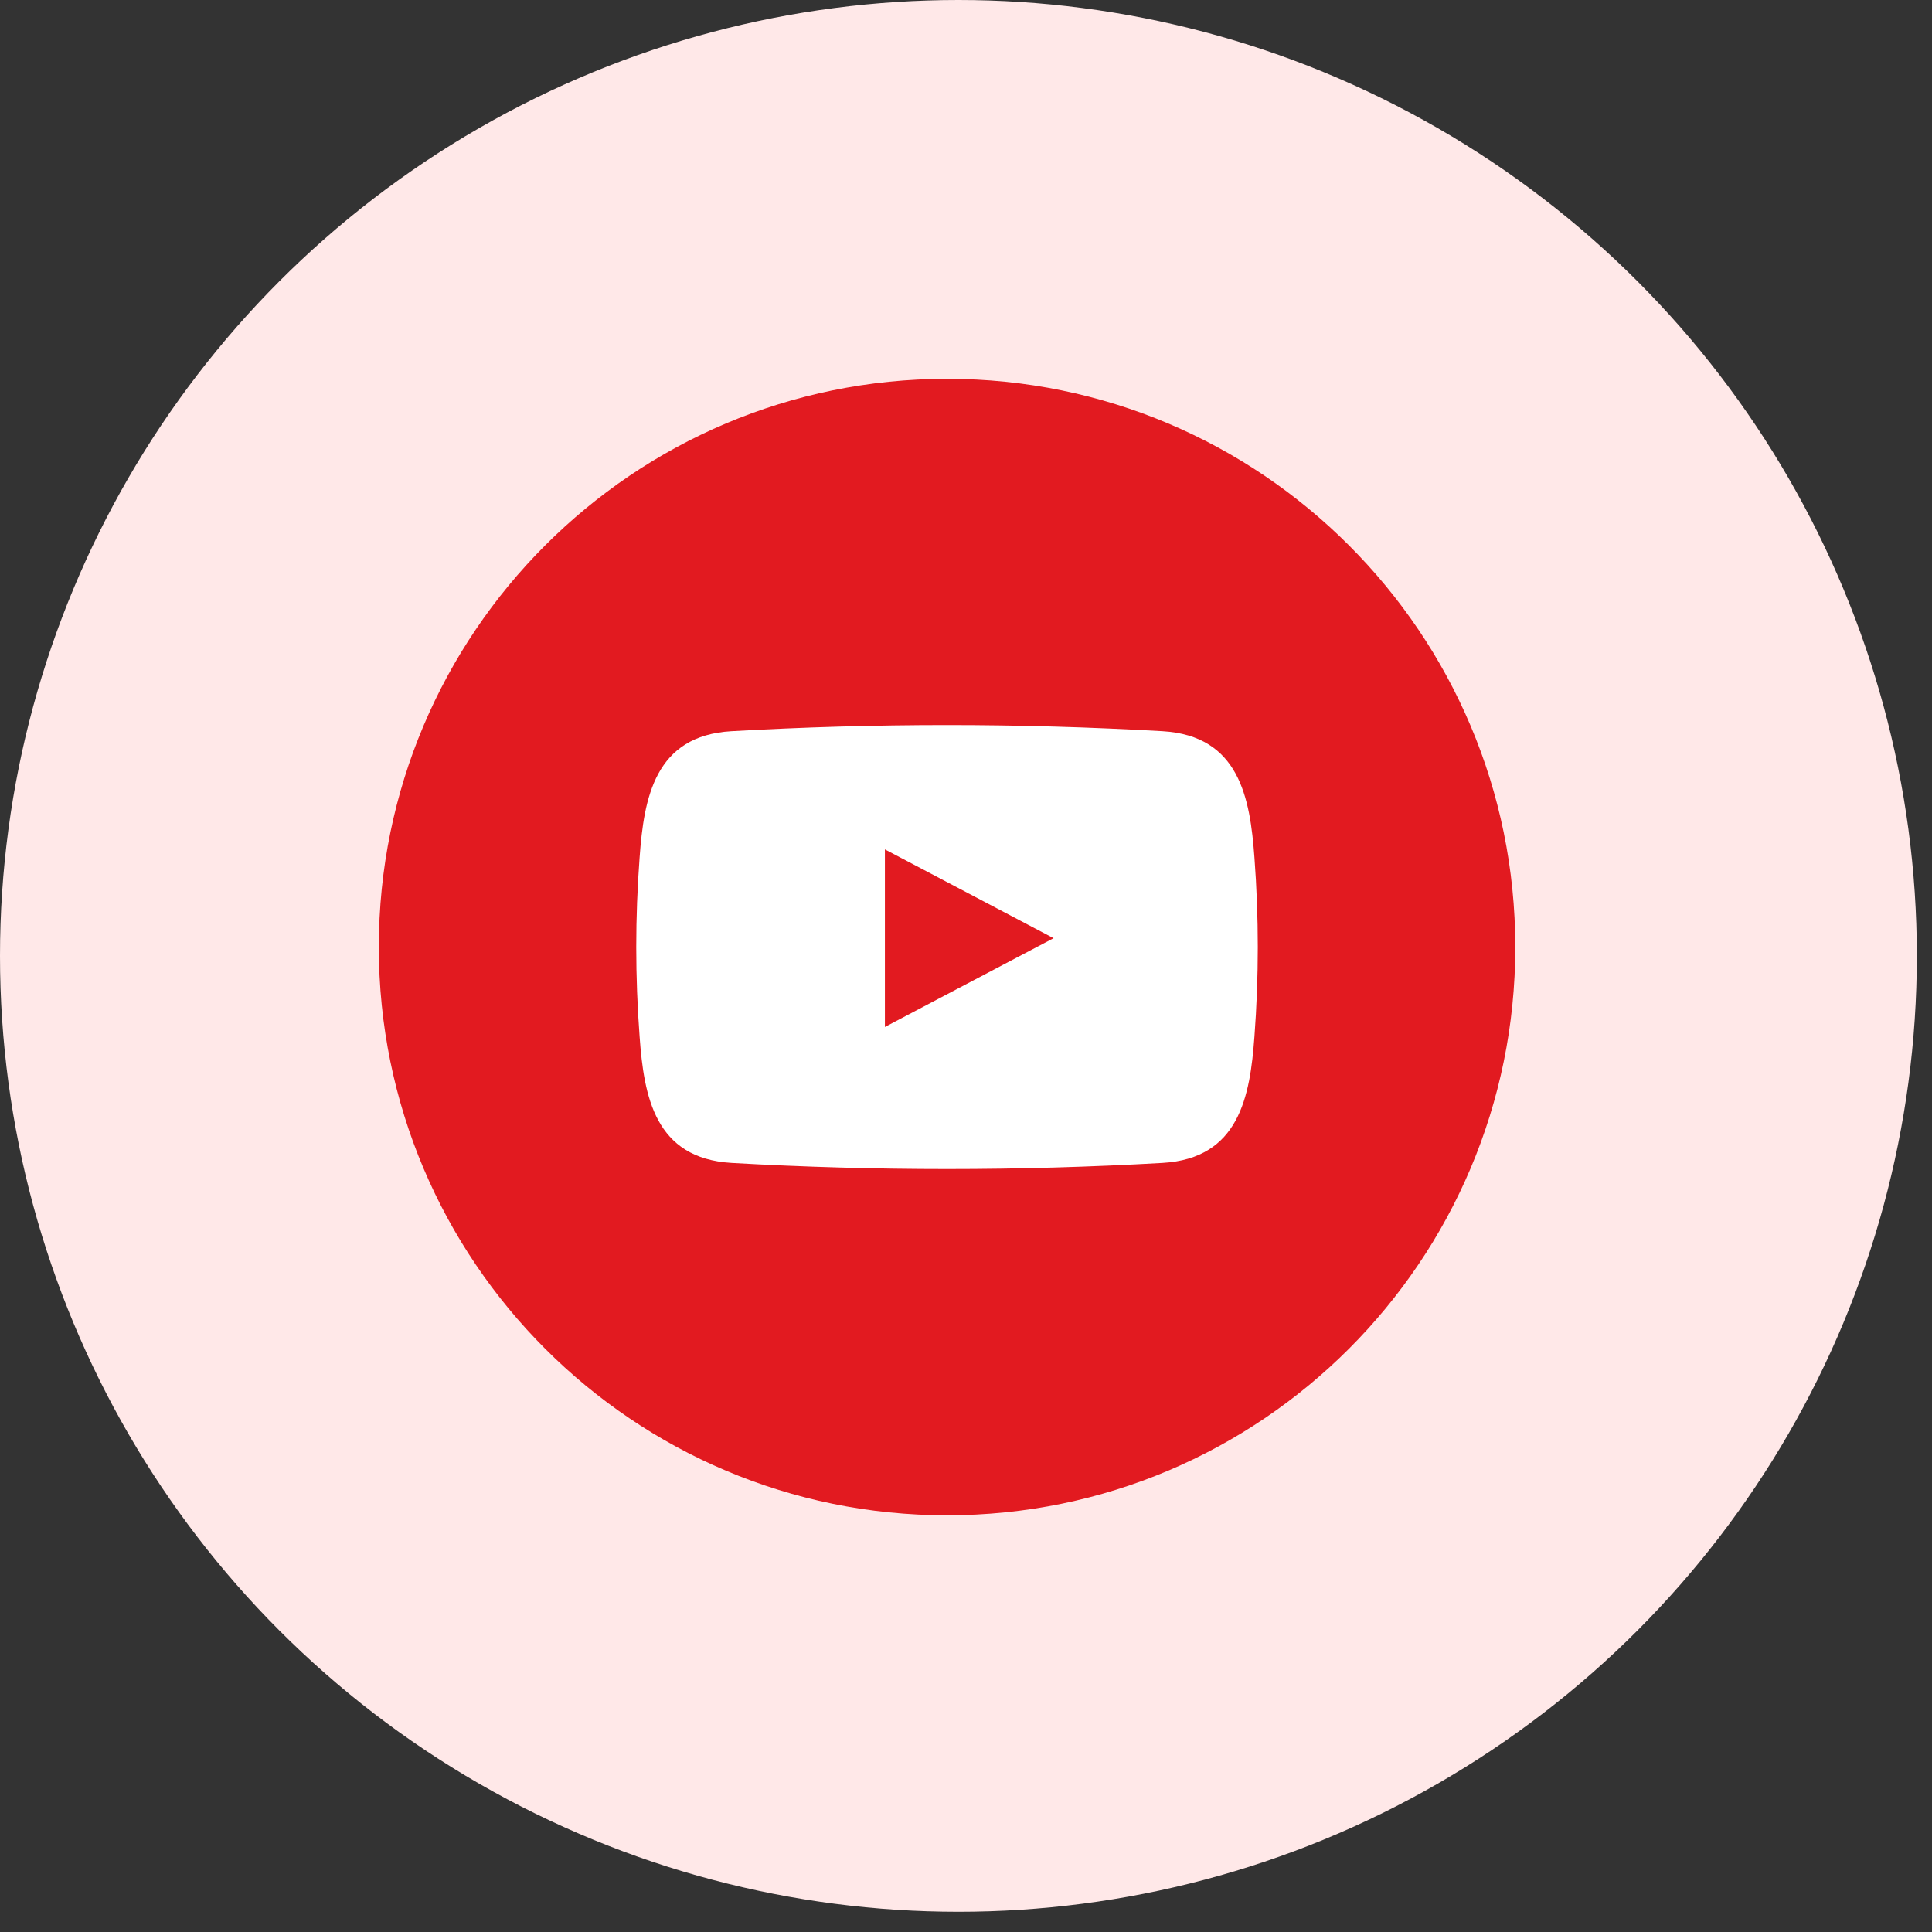
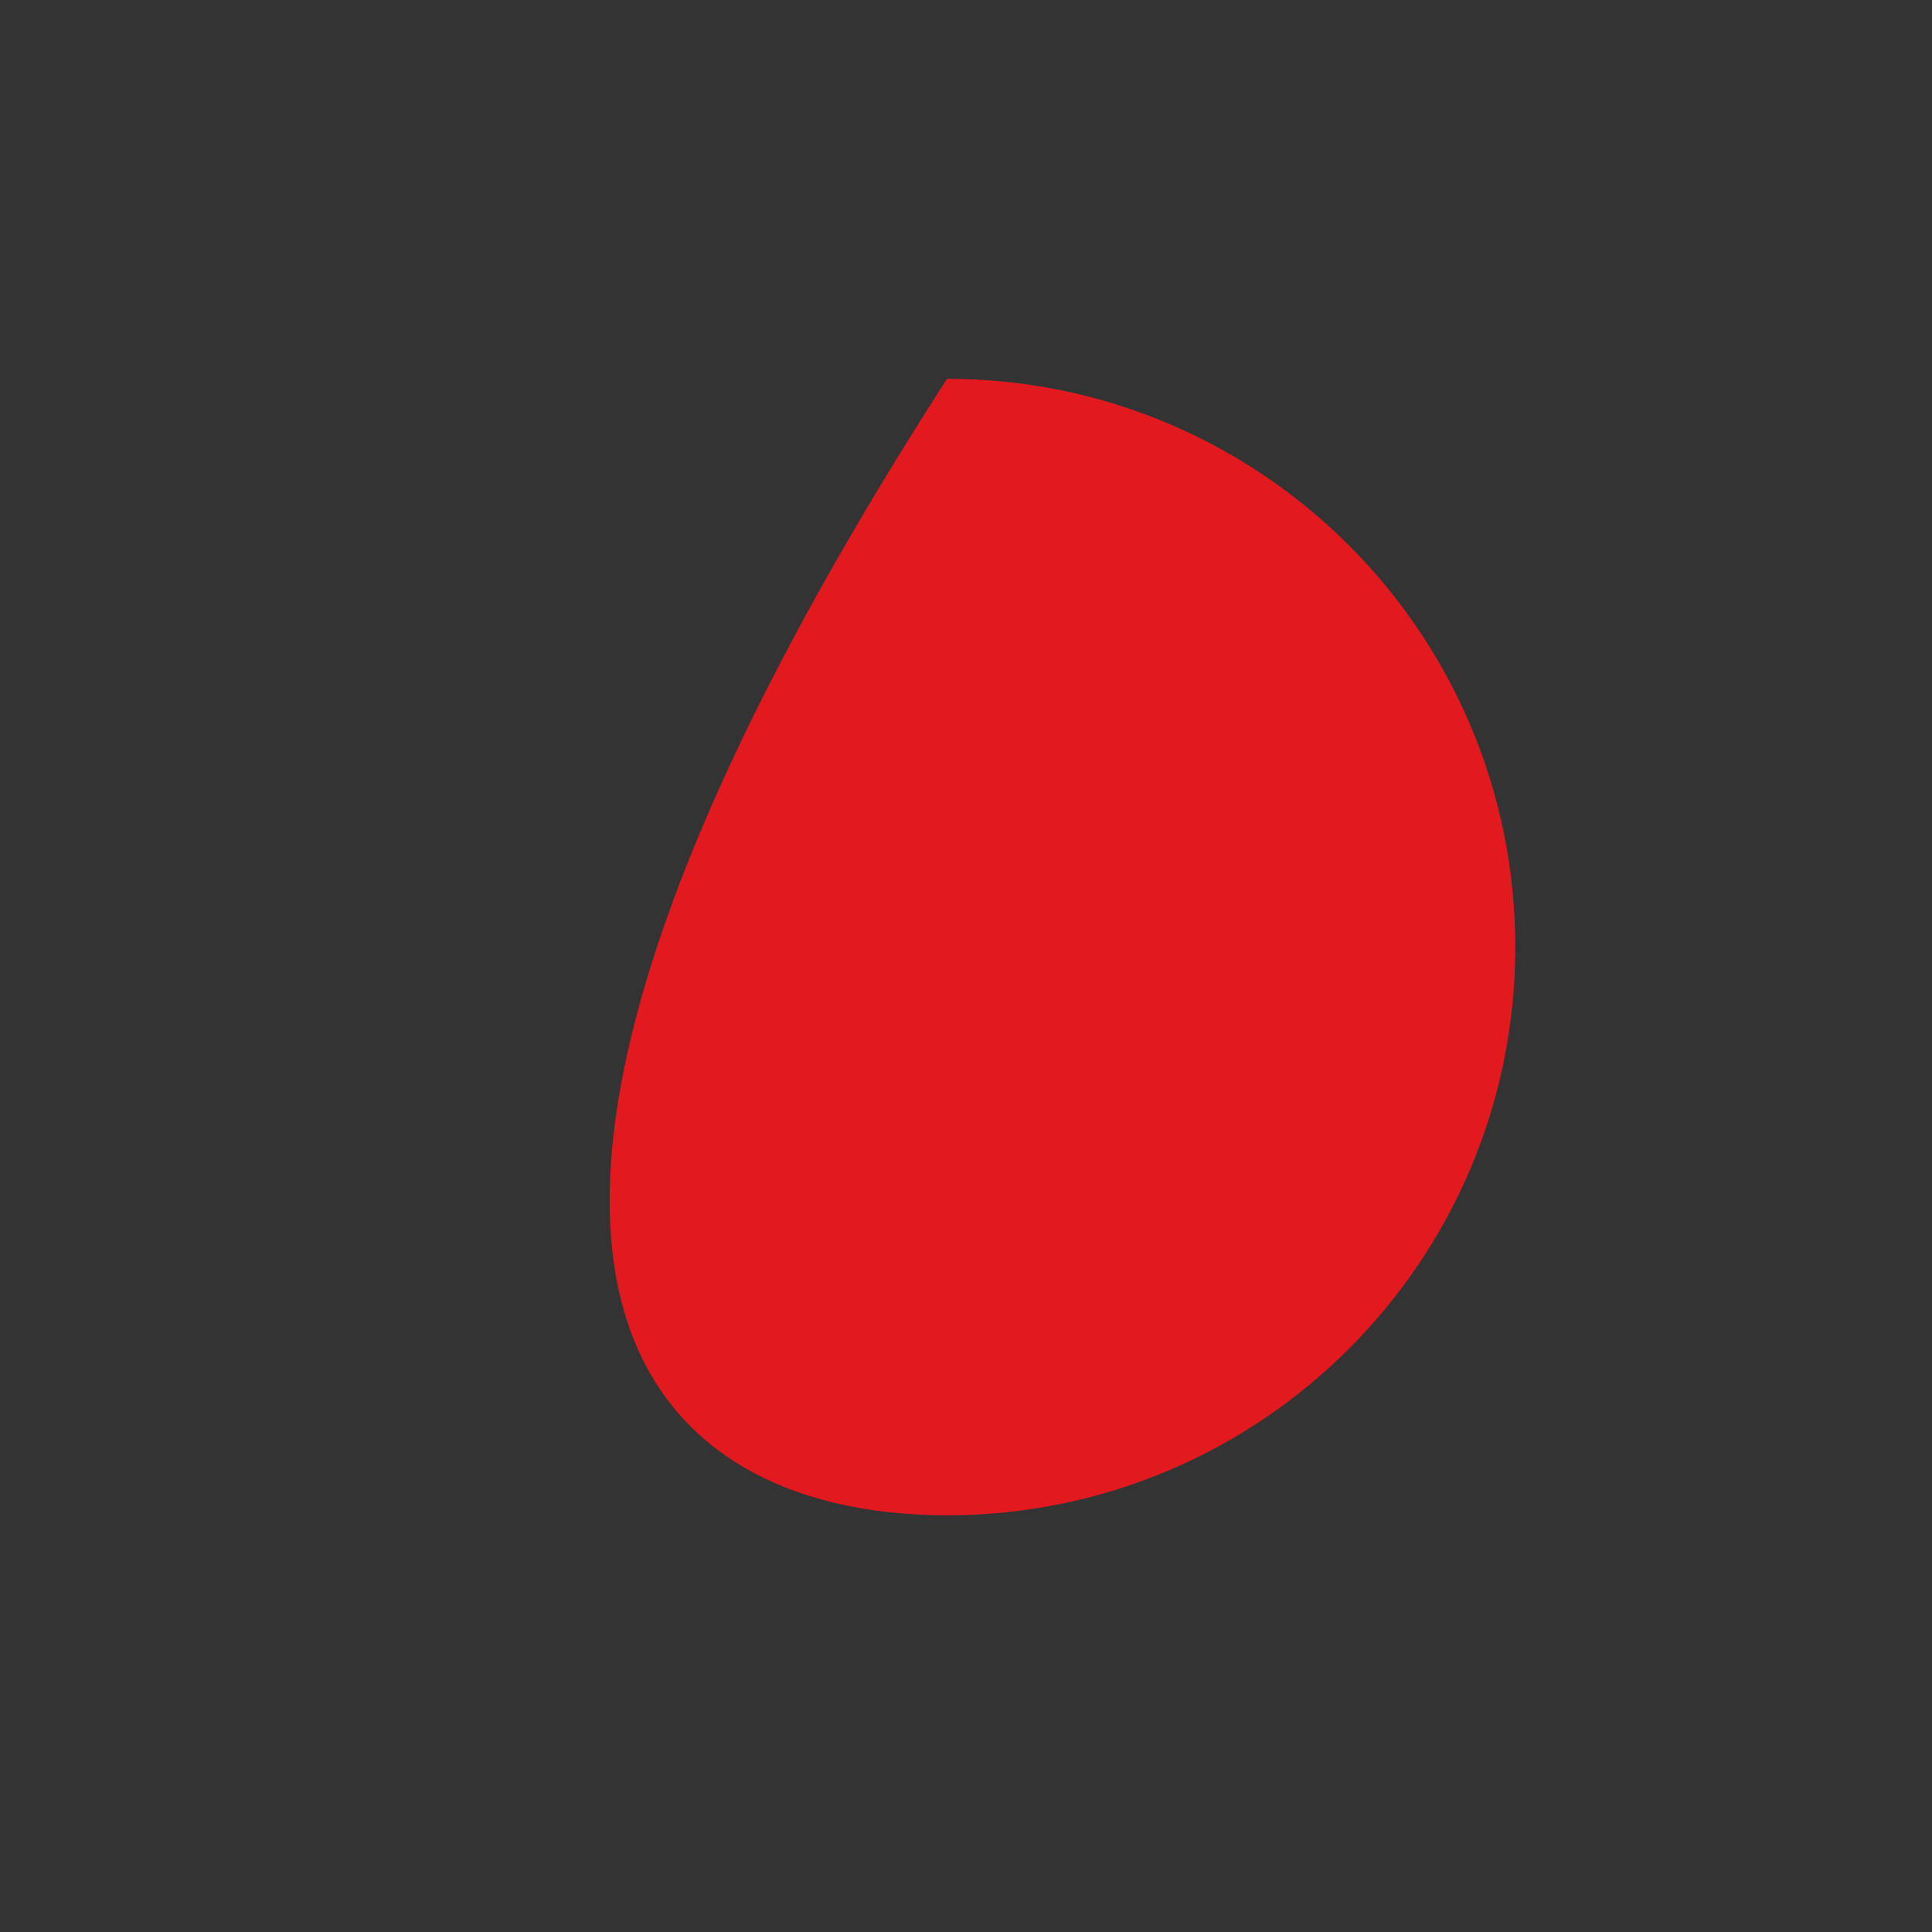
<svg xmlns="http://www.w3.org/2000/svg" width="51" height="51" viewBox="0 0 51 51" fill="none">
  <rect x="0" y="0" width="51" height="51" fill="#333333" stroke="none" />
-   <ellipse cx="25.3" cy="25.233" rx="25.3" ry="25.233" fill="#FFE8E8" />
-   <path d="M25 40C33.284 40 40 33.284 40 25C40 16.716 33.284 10 25 10C16.716 10 10 16.716 10 25C10 33.284 16.716 40 25 40Z" fill="#E21A20" />
-   <path fill-rule="evenodd" clip-rule="evenodd" d="M33.114 22.637C32.999 21.055 32.711 19.422 30.688 19.302C26.898 19.086 23.099 19.086 19.309 19.302C17.287 19.419 16.998 21.055 16.884 22.637C16.766 24.21 16.766 25.79 16.884 27.363C16.998 28.945 17.287 30.578 19.309 30.698C23.099 30.914 26.898 30.914 30.688 30.698C32.711 30.58 32.999 28.945 33.114 27.363C33.232 25.79 33.232 24.21 33.114 22.637ZM23.359 27.109V22.422L27.812 24.766L23.359 27.109Z" fill="white" />
+   <path d="M25 40C33.284 40 40 33.284 40 25C40 16.716 33.284 10 25 10C10 33.284 16.716 40 25 40Z" fill="#E21A20" />
</svg>